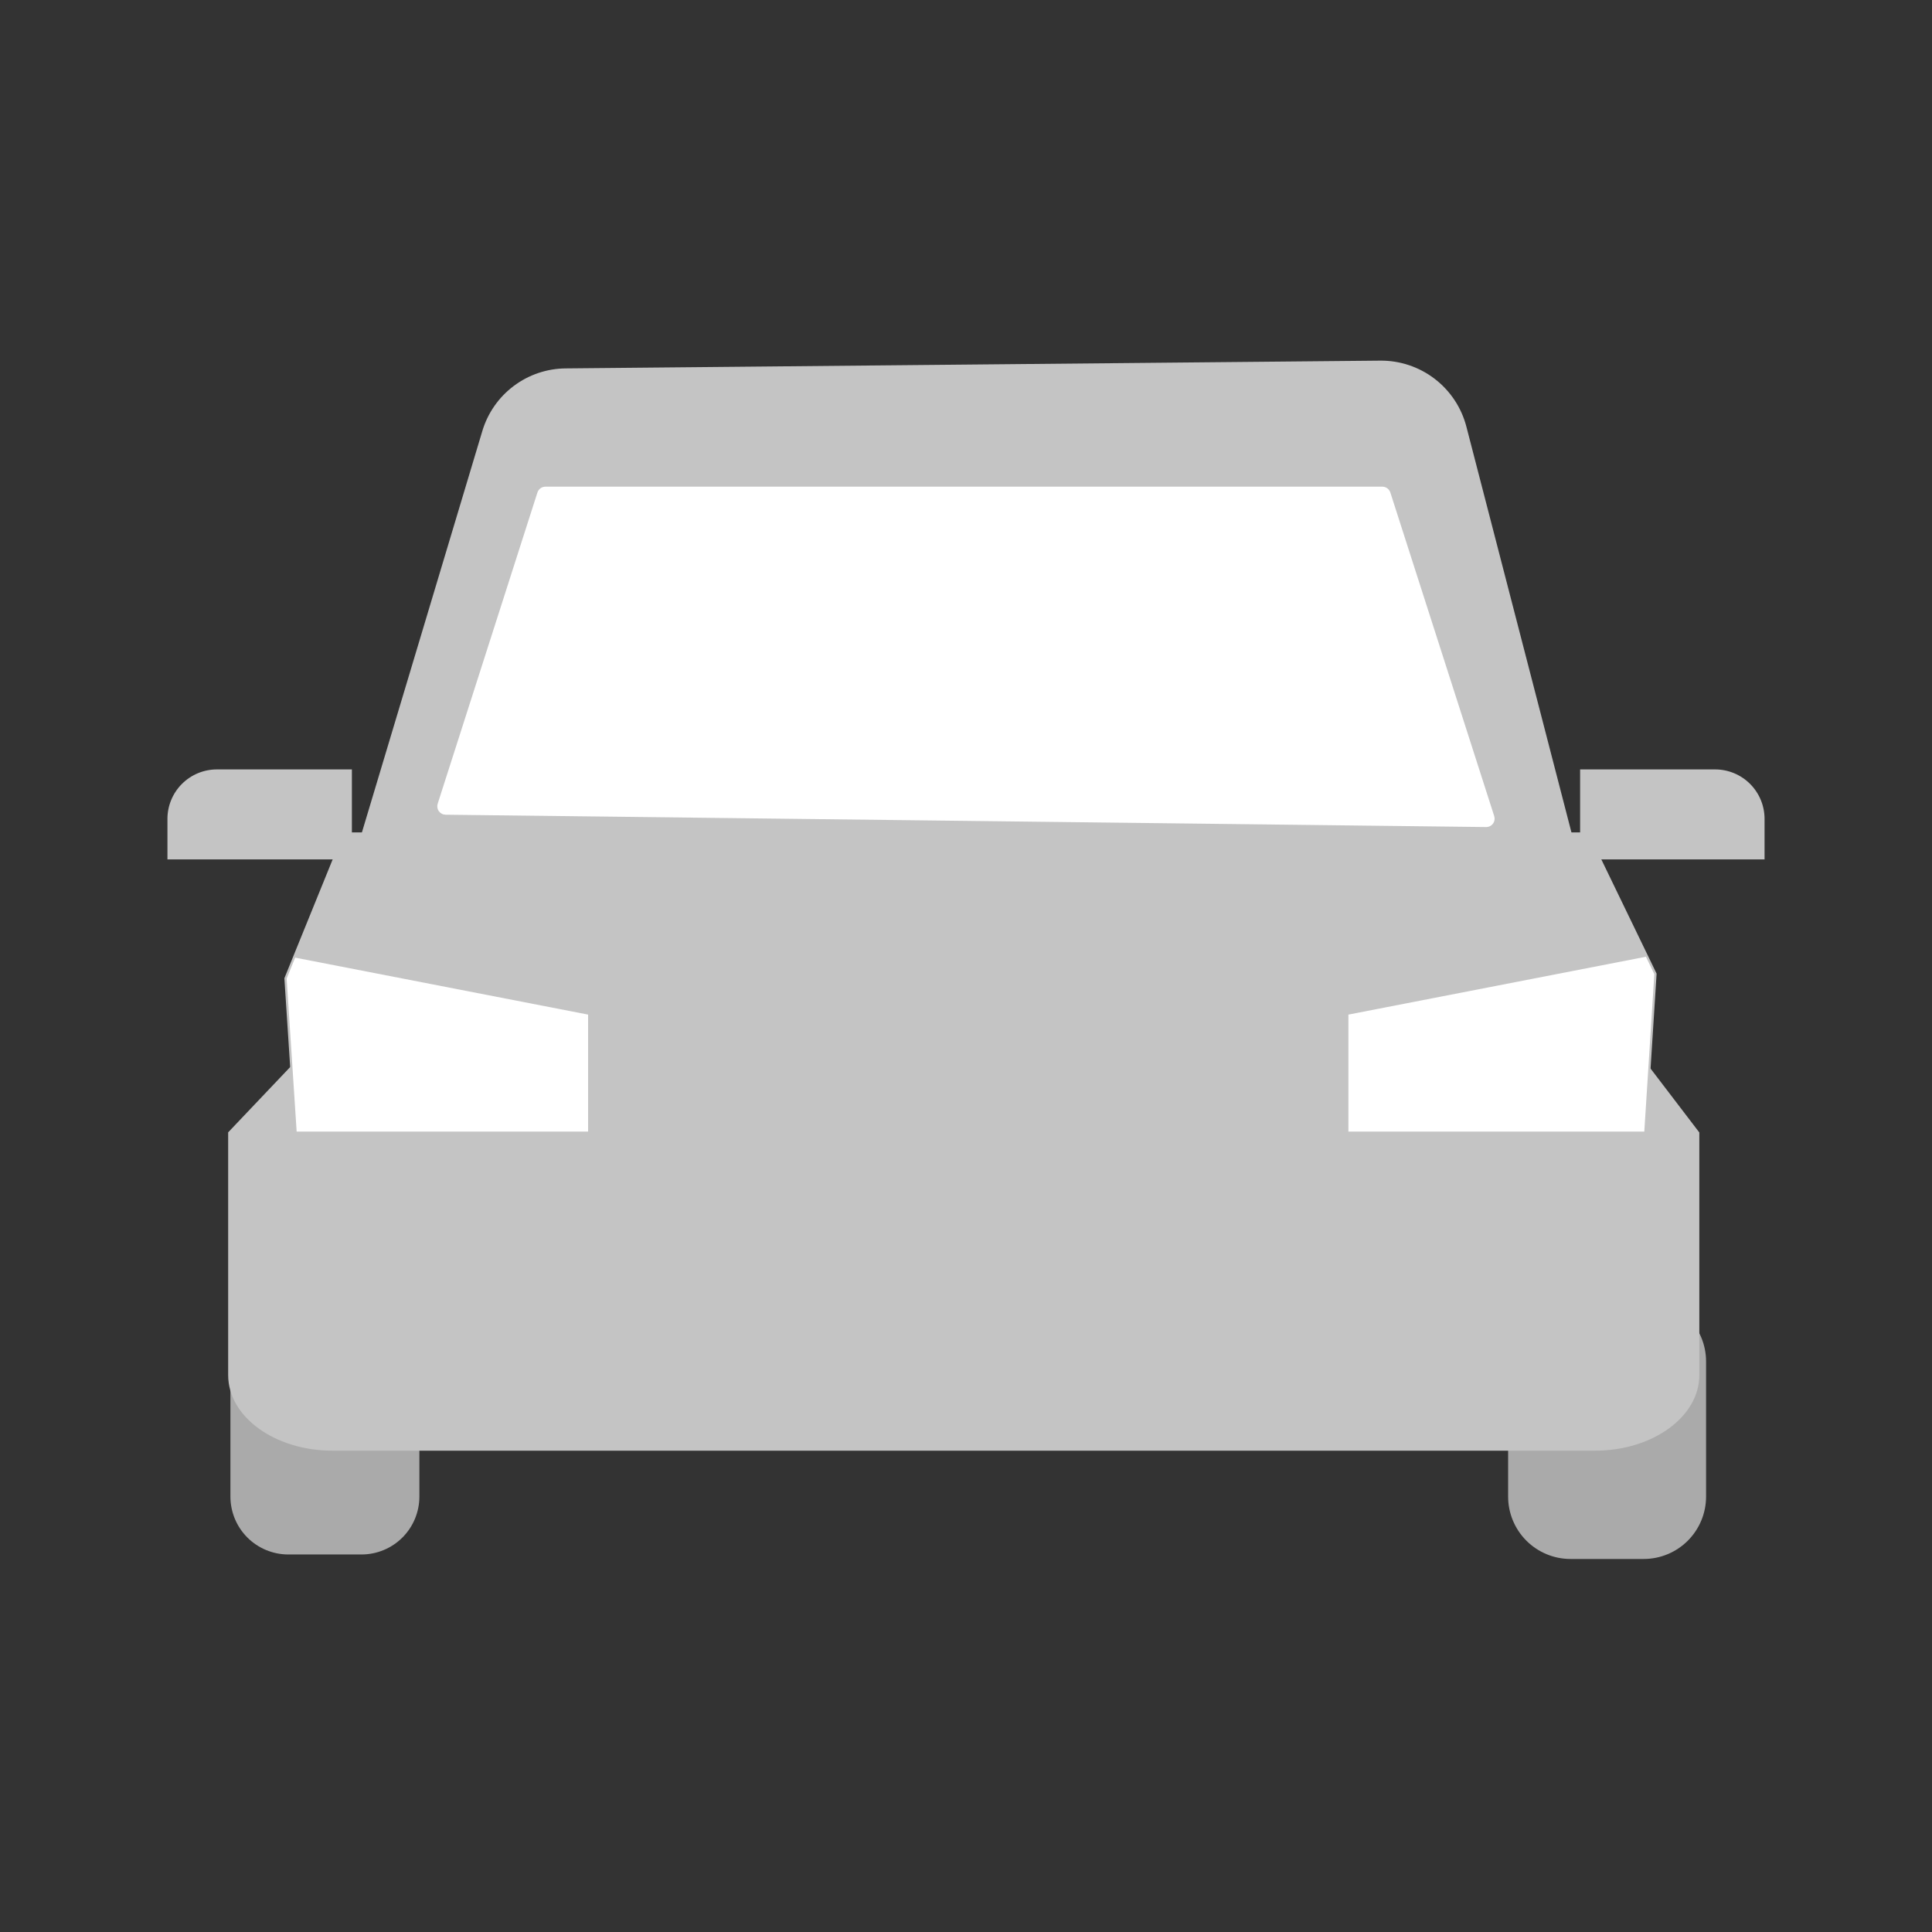
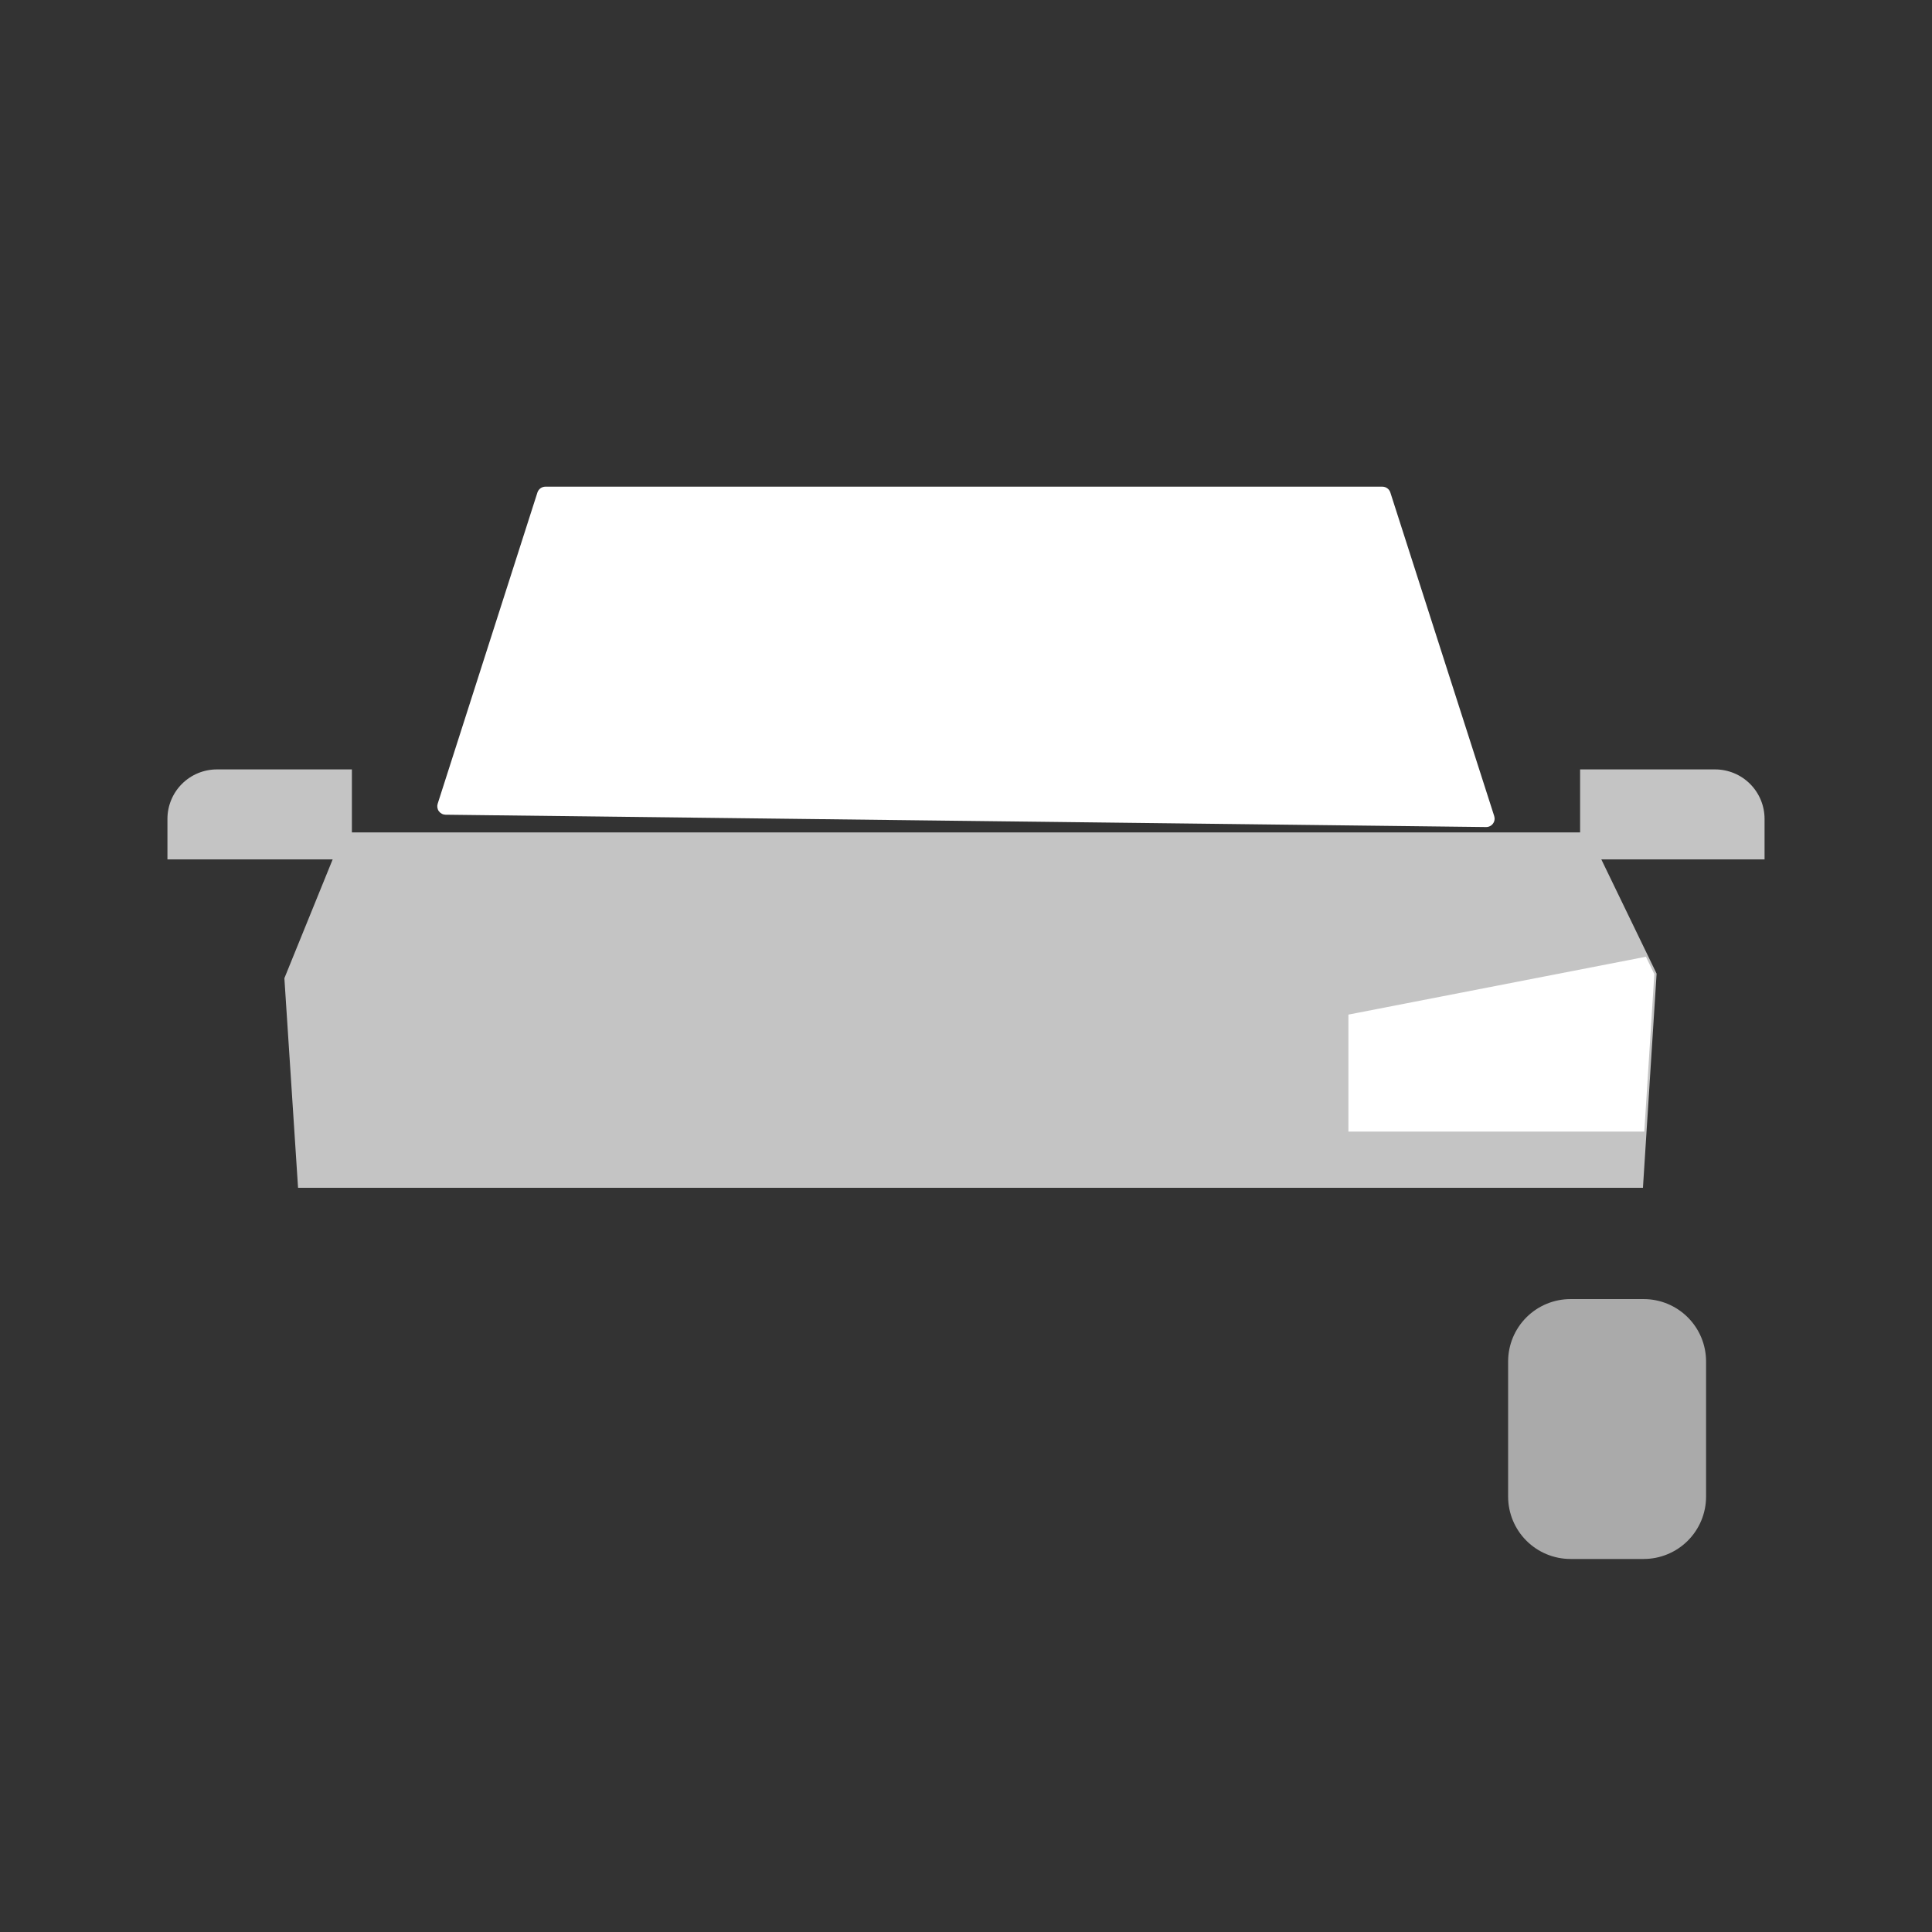
<svg xmlns="http://www.w3.org/2000/svg" width="150" height="150" viewBox="0 0 150 150" fill="none">
  <rect x="0" y="0" width="150" height="150" fill="#333333" stroke="none" />
-   <path d="M22.379 101.21C21.189 101.211 20.048 101.685 19.206 102.526C18.365 103.368 17.892 104.509 17.89 105.699V116.2C17.892 117.39 18.365 118.531 19.206 119.372C20.048 120.214 21.189 120.687 22.379 120.689H28.072C29.262 120.687 30.403 120.214 31.244 119.372C32.086 118.531 32.559 117.39 32.561 116.2V105.699C32.559 104.509 32.086 103.368 31.244 102.526C30.403 101.685 29.262 101.211 28.072 101.21H22.379Z" fill="#AAAAAA" />
  <path d="M127.621 121.038H121.928C120.645 121.037 119.416 120.526 118.509 119.619C117.602 118.712 117.092 117.483 117.09 116.2V105.699C117.092 104.416 117.602 103.187 118.509 102.28C119.416 101.373 120.645 100.862 121.928 100.861H127.621C128.904 100.862 130.134 101.373 131.041 102.28C131.948 103.187 132.458 104.416 132.459 105.699V116.2C132.458 117.483 131.948 118.712 131.041 119.619C130.134 120.526 128.904 121.037 127.621 121.038V121.038Z" fill="#AAAAAA" />
-   <path d="M123.844 112.63H25.807C21.345 112.63 17.715 110 17.715 106.767V87.915L22.582 82.79H128.016L131.935 87.925V106.767C131.935 110 128.305 112.63 123.844 112.63Z" fill="#C4C4C4" />
  <path d="M127.558 92.221H23.141L22.079 75.95L22.755 74.285L26.68 64.627H123.312L128.619 75.595L127.558 92.221Z" fill="#C4C4C4" />
  <path d="M128.442 75.63L127.663 87.855H104.69V78.773L127.789 74.281L128.442 75.63Z" fill="white" />
-   <path d="M45.659 78.773V87.855H23.032L22.256 75.979L22.916 74.351L45.659 78.773Z" fill="white" />
-   <path d="M122.73 67.421H27.261L37.443 33.48C37.859 32.078 38.714 30.847 39.883 29.969C41.052 29.09 42.472 28.611 43.934 28.603L107.16 28C108.687 27.985 110.176 28.482 111.389 29.412C112.601 30.341 113.468 31.649 113.851 33.129L122.73 67.421Z" fill="#C4C4C4" />
  <path d="M115.38 64.212L34.595 63.254C34.493 63.252 34.392 63.227 34.302 63.18C34.211 63.133 34.133 63.066 34.073 62.983C34.013 62.9 33.974 62.804 33.958 62.703C33.942 62.602 33.95 62.499 33.981 62.402L41.725 38.239C41.768 38.107 41.851 37.992 41.962 37.911C42.074 37.829 42.209 37.785 42.347 37.785H107.325C107.463 37.785 107.598 37.829 107.709 37.91C107.821 37.992 107.904 38.107 107.946 38.238L116.01 63.359C116.041 63.458 116.049 63.563 116.032 63.665C116.016 63.767 115.975 63.863 115.913 63.947C115.852 64.03 115.772 64.097 115.679 64.143C115.586 64.189 115.484 64.213 115.38 64.212V64.212Z" fill="white" />
  <path d="M27.321 66.722H13V63.575C13.001 62.557 13.406 61.582 14.125 60.862C14.845 60.142 15.821 59.738 16.838 59.737H27.321V66.722Z" fill="#C4C4C4" />
  <path d="M137 66.722H122.679V59.737H133.162C134.179 59.738 135.155 60.142 135.875 60.862C136.594 61.582 136.999 62.557 137 63.575V66.722Z" fill="#C4C4C4" />
</svg>